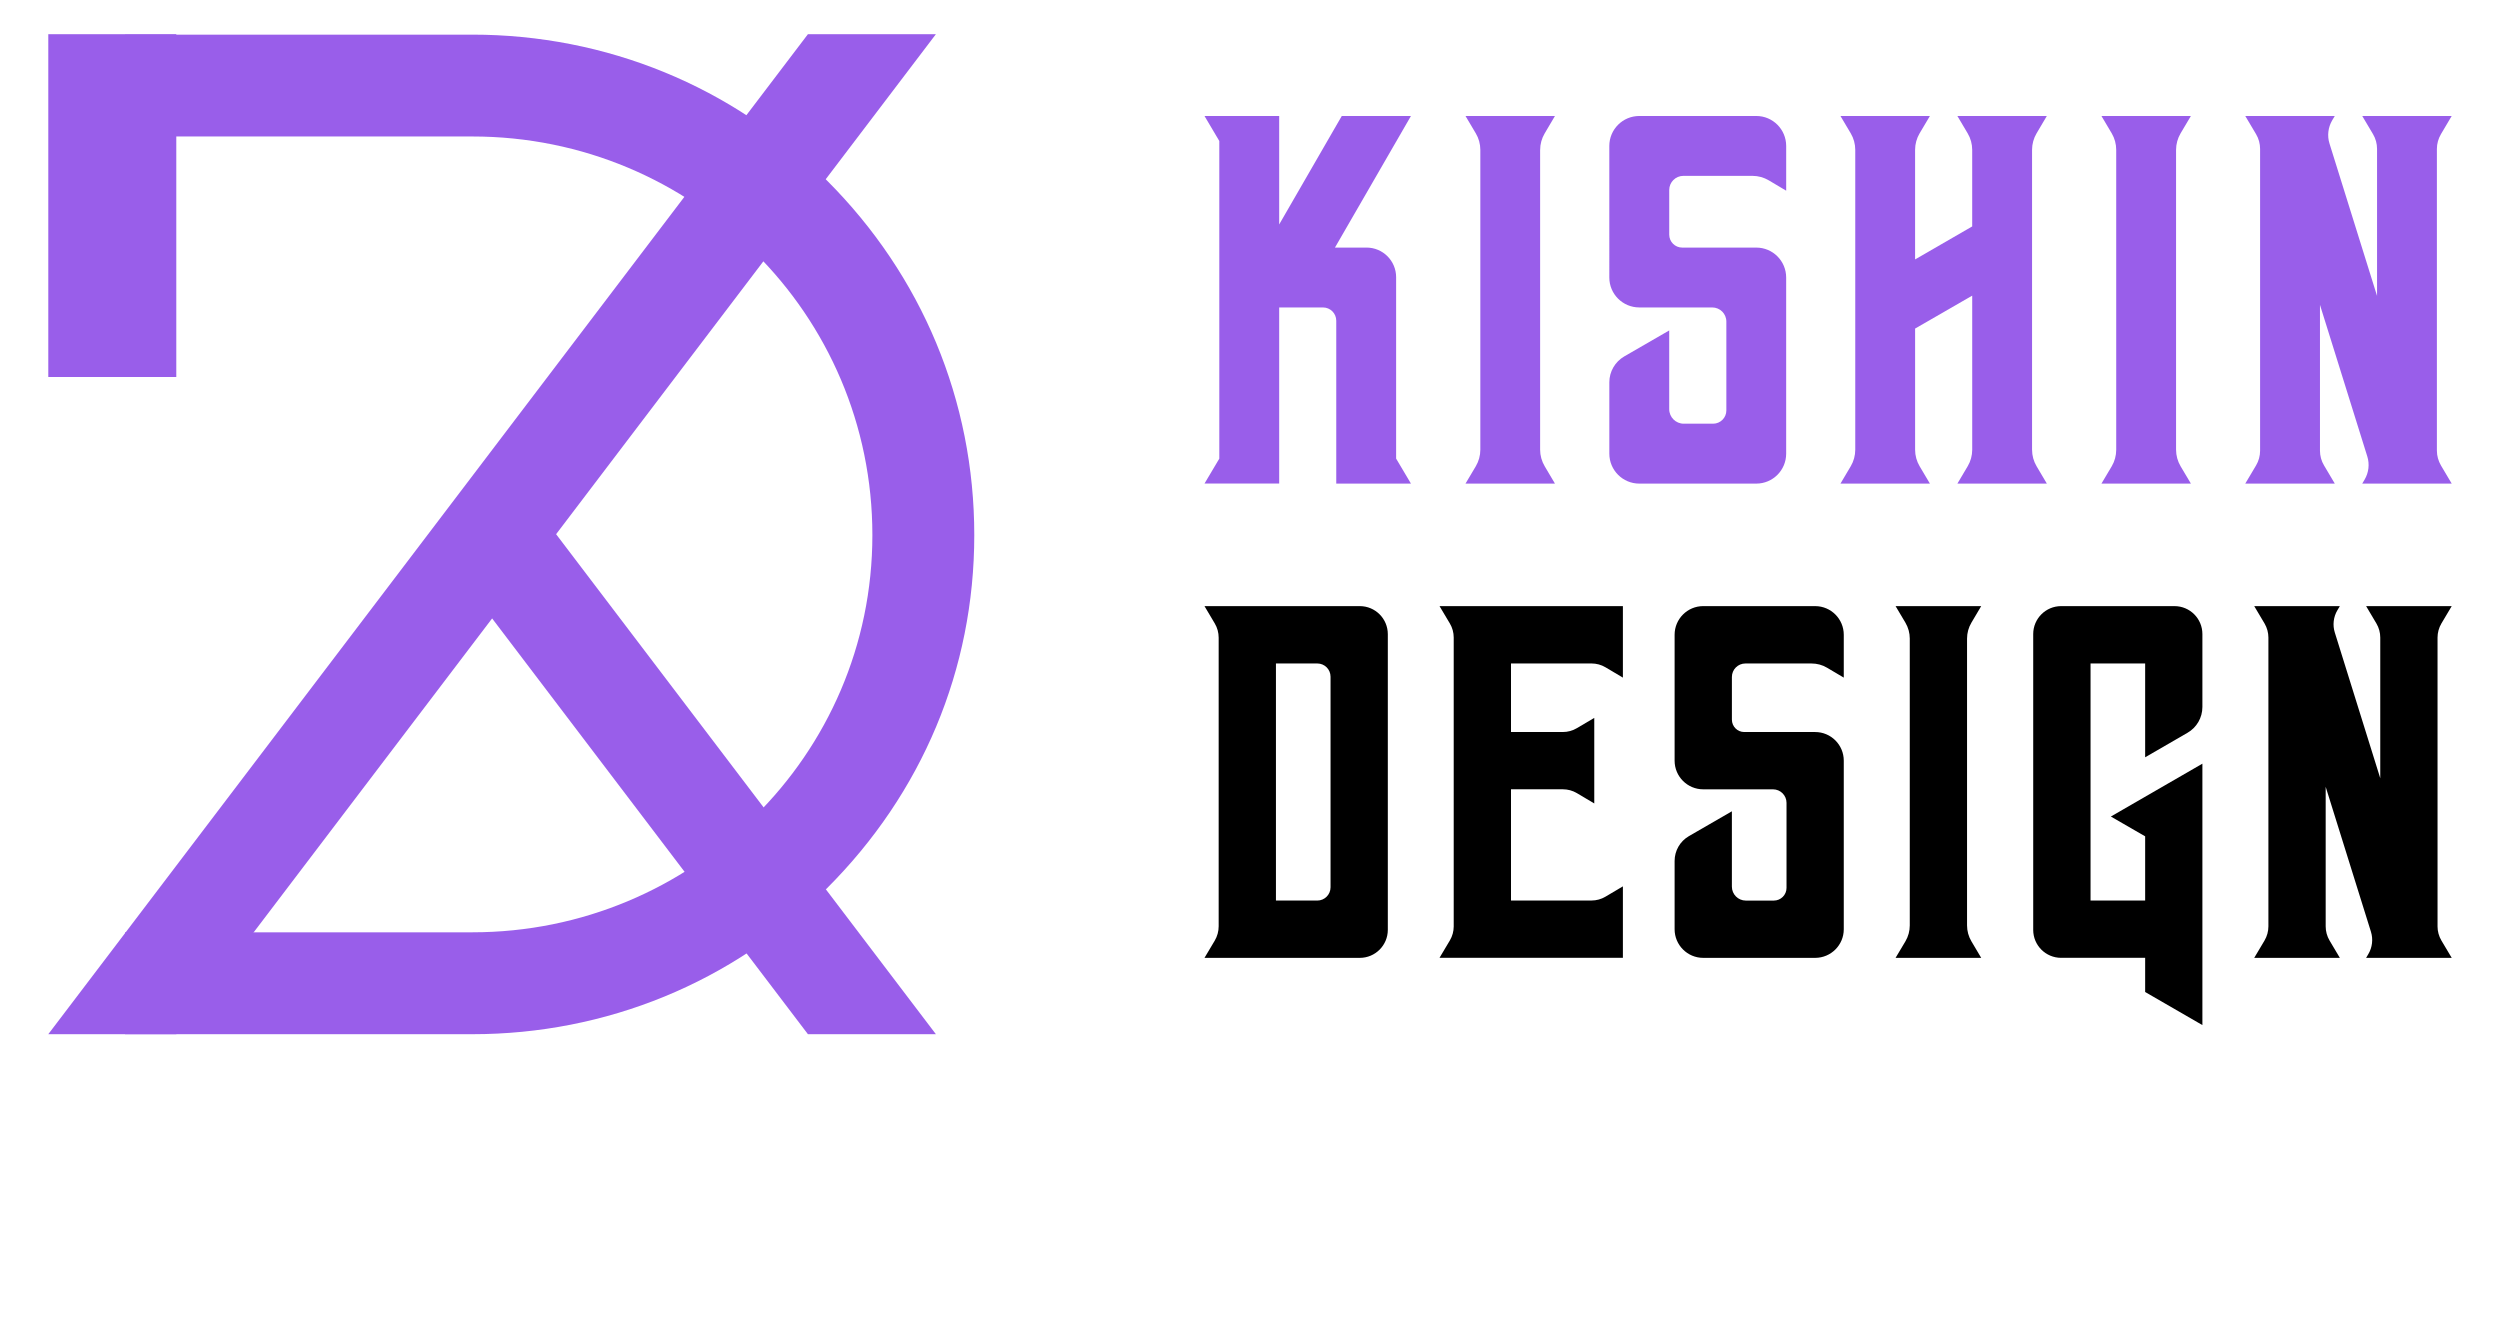
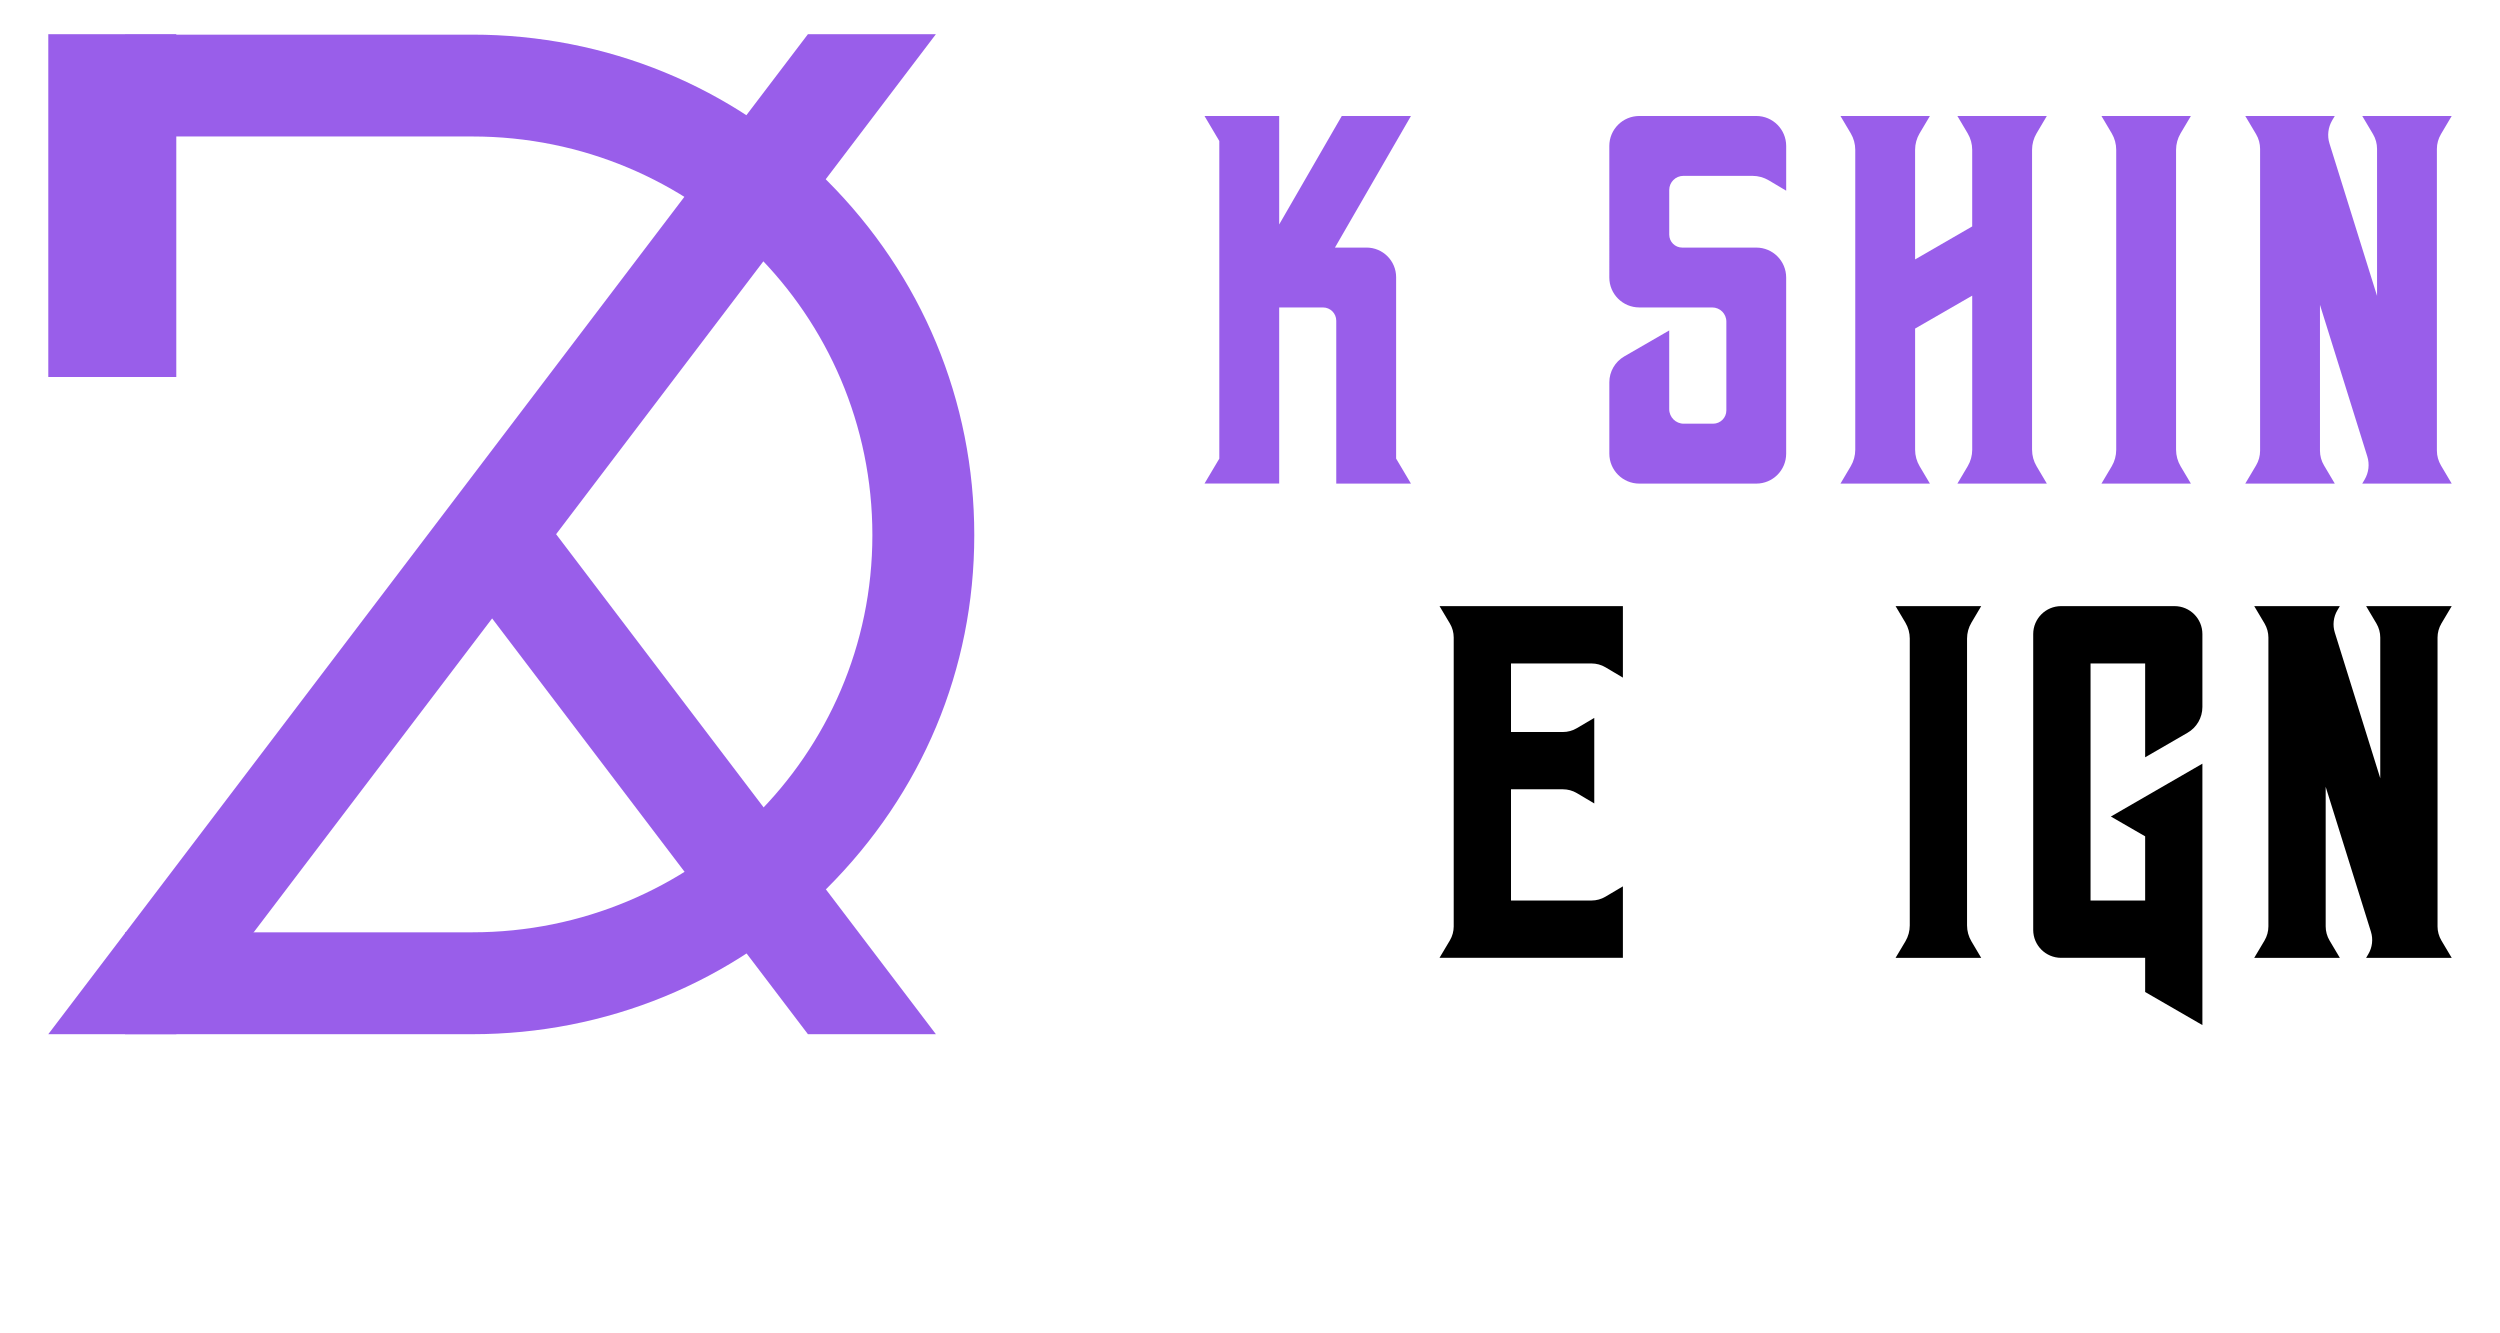
<svg xmlns="http://www.w3.org/2000/svg" version="1.1" id="Calque_1" x="0px" y="0px" width="165px" height="88px" viewBox="0 0 165 88" enable-background="new 0 0 165 88" xml:space="preserve">
  <g>
    <g>
      <g>
        <g>
          <path fill="#995EEA" d="M92.145,30.269l0.977,1.648h-4.929v-10.75c0-0.484-0.393-0.875-0.873-0.875h-2.894v11.623h-4.929      l0.977-1.646V9.306l-0.977-1.65h4.929v7.158l4.131-7.158h4.565l-5.015,8.684h2.083c1.079,0,1.954,0.875,1.954,1.955V30.269z" />
-           <path fill="#995EEA" d="M101.648,9.889v19.794c0,0.383,0.107,0.762,0.303,1.092l0.676,1.143h-5.904l0.679-1.143      c0.195-0.328,0.3-0.707,0.3-1.092V9.889c0-0.382-0.104-0.762-0.3-1.089l-0.679-1.145h5.904L101.951,8.8      c-0.195,0.327-0.301,0.707-0.301,1.089H101.648z" />
          <path fill="#995EEA" d="M114.535,7.655h1.381c1.089,0,1.972,0.885,1.972,1.978v2.953l-1.145-0.681      c-0.328-0.195-0.7-0.298-1.081-0.298h-4.561c-0.513,0-0.932,0.418-0.932,0.931v2.949c0,0.47,0.384,0.854,0.855,0.854h4.891      c1.089,0,1.972,0.883,1.972,1.977v11.625c0,1.092-0.883,1.975-1.972,1.975h-7.723c-1.089,0-1.976-0.883-1.976-1.975V25.23      c0-0.706,0.379-1.356,0.989-1.709l2.963-1.712v5.195c0,0.53,0.431,0.96,0.96,0.96h1.934c0.484,0,0.877-0.392,0.877-0.873v-5.869      c0-0.516-0.419-0.931-0.935-0.931h-4.812c-1.09,0-1.977-0.883-1.977-1.973V9.631c0-1.093,0.887-1.976,1.977-1.976H114.535      L114.535,7.655z" />
          <path fill="#995EEA" d="M134.116,29.685c0,0.383,0.103,0.76,0.298,1.087l0.678,1.146h-5.904l0.679-1.146      c0.195-0.327,0.299-0.706,0.299-1.087V19.512l-3.769,2.173v8c0,0.383,0.104,0.76,0.298,1.087l0.679,1.146h-5.904l0.679-1.146      c0.194-0.327,0.298-0.706,0.298-1.087V9.889c0-0.384-0.104-0.762-0.298-1.089l-0.679-1.145h5.904L126.694,8.8      c-0.193,0.327-0.298,0.707-0.298,1.089v7.233l3.769-2.178V9.889c0-0.384-0.104-0.762-0.299-1.089l-0.679-1.145h5.904      L134.414,8.8c-0.195,0.327-0.298,0.707-0.298,1.089V29.685z" />
          <path fill="#995EEA" d="M143.62,9.889v19.794c0,0.383,0.105,0.762,0.3,1.092l0.679,1.143h-5.904l0.679-1.143      c0.194-0.328,0.296-0.707,0.296-1.092V9.889c0-0.382-0.102-0.762-0.296-1.089l-0.679-1.145h5.904L143.919,8.8      C143.725,9.127,143.621,9.507,143.62,9.889L143.62,9.889z" />
          <path fill="#995EEA" d="M160.835,29.747c0,0.341,0.096,0.677,0.267,0.971l0.71,1.199h-5.904l0.153-0.258      c0.276-0.464,0.342-1.024,0.179-1.539l-3.122-9.999v9.626c0,0.341,0.092,0.679,0.268,0.971l0.71,1.199h-5.908l0.712-1.199      c0.175-0.292,0.266-0.63,0.266-0.971V9.828c0-0.345-0.091-0.681-0.266-0.974l-0.712-1.199h5.908l-0.17,0.285      c-0.273,0.465-0.341,1.024-0.178,1.539l3.137,10.05V9.825c0-0.342-0.092-0.678-0.266-0.971l-0.711-1.199h5.904l-0.709,1.199      c-0.172,0.293-0.268,0.629-0.268,0.971V29.747z" />
        </g>
      </g>
      <g>
-         <path d="M89.747,40.004c1.021,0,1.849,0.829,1.849,1.854v19.509c0,1.021-0.828,1.852-1.849,1.852H79.496l0.678-1.139     c0.17-0.287,0.258-0.615,0.258-0.945V42.089c0-0.333-0.088-0.659-0.258-0.943l-0.678-1.142h8.32H89.747z M87.816,58.56V44.663     c0-0.483-0.39-0.874-0.875-0.874h-2.729v15.648h2.729C87.424,59.438,87.816,59.044,87.816,58.56z" />
        <path d="M107.111,40.004v4.719l-1.151-0.683c-0.277-0.165-0.596-0.251-0.918-0.251h-5.316v4.524h3.425     c0.323,0,0.641-0.086,0.92-0.253l1.151-0.679v5.647l-1.151-0.684c-0.279-0.165-0.597-0.251-0.92-0.251h-3.425v7.341h5.316     c0.322,0,0.641-0.088,0.918-0.253l1.151-0.682v4.714H95.009l0.685-1.15c0.163-0.276,0.251-0.597,0.251-0.916V42.074     c0-0.323-0.087-0.642-0.251-0.919l-0.685-1.151H107.111z" />
-         <path d="M119.801,40.004c1.043,0,1.888,0.848,1.888,1.891v2.828l-1.099-0.651c-0.312-0.188-0.667-0.282-1.032-0.282h-4.363     c-0.491,0-0.89,0.397-0.89,0.891v2.815c0,0.453,0.365,0.818,0.816,0.818h4.68c1.043,0,1.888,0.847,1.888,1.889v11.129     c0,1.04-0.845,1.887-1.888,1.887h-7.39c-1.041,0-1.887-0.847-1.887-1.887v-4.51c0-0.674,0.357-1.297,0.944-1.638l2.836-1.639     v4.975c0,0.505,0.412,0.918,0.918,0.918h1.85c0.463,0,0.838-0.376,0.838-0.836v-5.616c0-0.491-0.399-0.891-0.893-0.891h-4.606     c-1.041,0-1.887-0.846-1.887-1.89v-8.313c0-1.041,0.846-1.889,1.887-1.889h6.066H119.801z" />
        <path d="M129.825,61.079c0,0.37,0.099,0.728,0.285,1.043l0.649,1.096h-5.651l0.651-1.092c0.187-0.316,0.286-0.677,0.286-1.047     V42.143c0-0.366-0.1-0.727-0.286-1.044l-0.651-1.095h5.651l-0.648,1.095c-0.188,0.317-0.286,0.678-0.286,1.044V61.079z" />
        <path d="M141.58,49.981v-6.192h-3.604v15.648h3.604v-2.021V55.2v-0.002l-2.263-1.306l6.041-3.49v17.254l-3.778-2.184v-2.255     h-5.546c-1.016,0-1.842-0.824-1.842-1.842V41.847c0-1.016,0.826-1.843,1.842-1.843h7.483c1.019,0,1.841,0.827,1.841,1.843v4.815     c0,0.702-0.374,1.353-0.983,1.702L141.58,49.981z" />
        <path d="M160.877,61.141c0,0.325,0.088,0.649,0.253,0.929l0.683,1.148h-5.65l0.146-0.246c0.264-0.445,0.327-0.982,0.174-1.474     l-2.988-9.569v9.212c0,0.327,0.088,0.649,0.254,0.931l0.681,1.146h-5.651l0.682-1.146c0.165-0.281,0.254-0.604,0.254-0.931     v-19.06c0-0.328-0.089-0.648-0.254-0.93l-0.682-1.147h5.651l-0.162,0.272c-0.263,0.445-0.325,0.98-0.169,1.475l2.999,9.615     v-9.285c0-0.328-0.087-0.648-0.254-0.93l-0.68-1.147h5.65l-0.682,1.147c-0.165,0.281-0.254,0.602-0.254,0.93V61.141z" />
      </g>
    </g>
    <g>
      <g>
        <path fill-rule="evenodd" clip-rule="evenodd" fill="#995EEA" d="M36.703,35.257l25.066,33h-8.446L32.48,40.816l-20.845,27.44     H3.187l50.136-66h8.446L36.703,35.257L36.703,35.257z M3.187,2.257h8.448v22.624H3.187V2.257L3.187,2.257z" />
        <path fill-rule="evenodd" clip-rule="evenodd" fill="#995EEA" d="M14.978,61.532h4.396H31.18     c14.504,0,26.397-11.66,26.397-26.214c0-14.592-11.836-26.31-26.397-26.31H8.253V2.286H31.18c8.795,0,17.173,3.399,23.4,9.628     c6.268,6.269,9.722,14.536,9.722,23.404c0,8.869-3.455,17.044-9.722,23.308c-6.228,6.228-14.605,9.631-23.4,9.631H19.375H8.253     v-6.725H14.978L14.978,61.532z" />
      </g>
    </g>
  </g>
</svg>